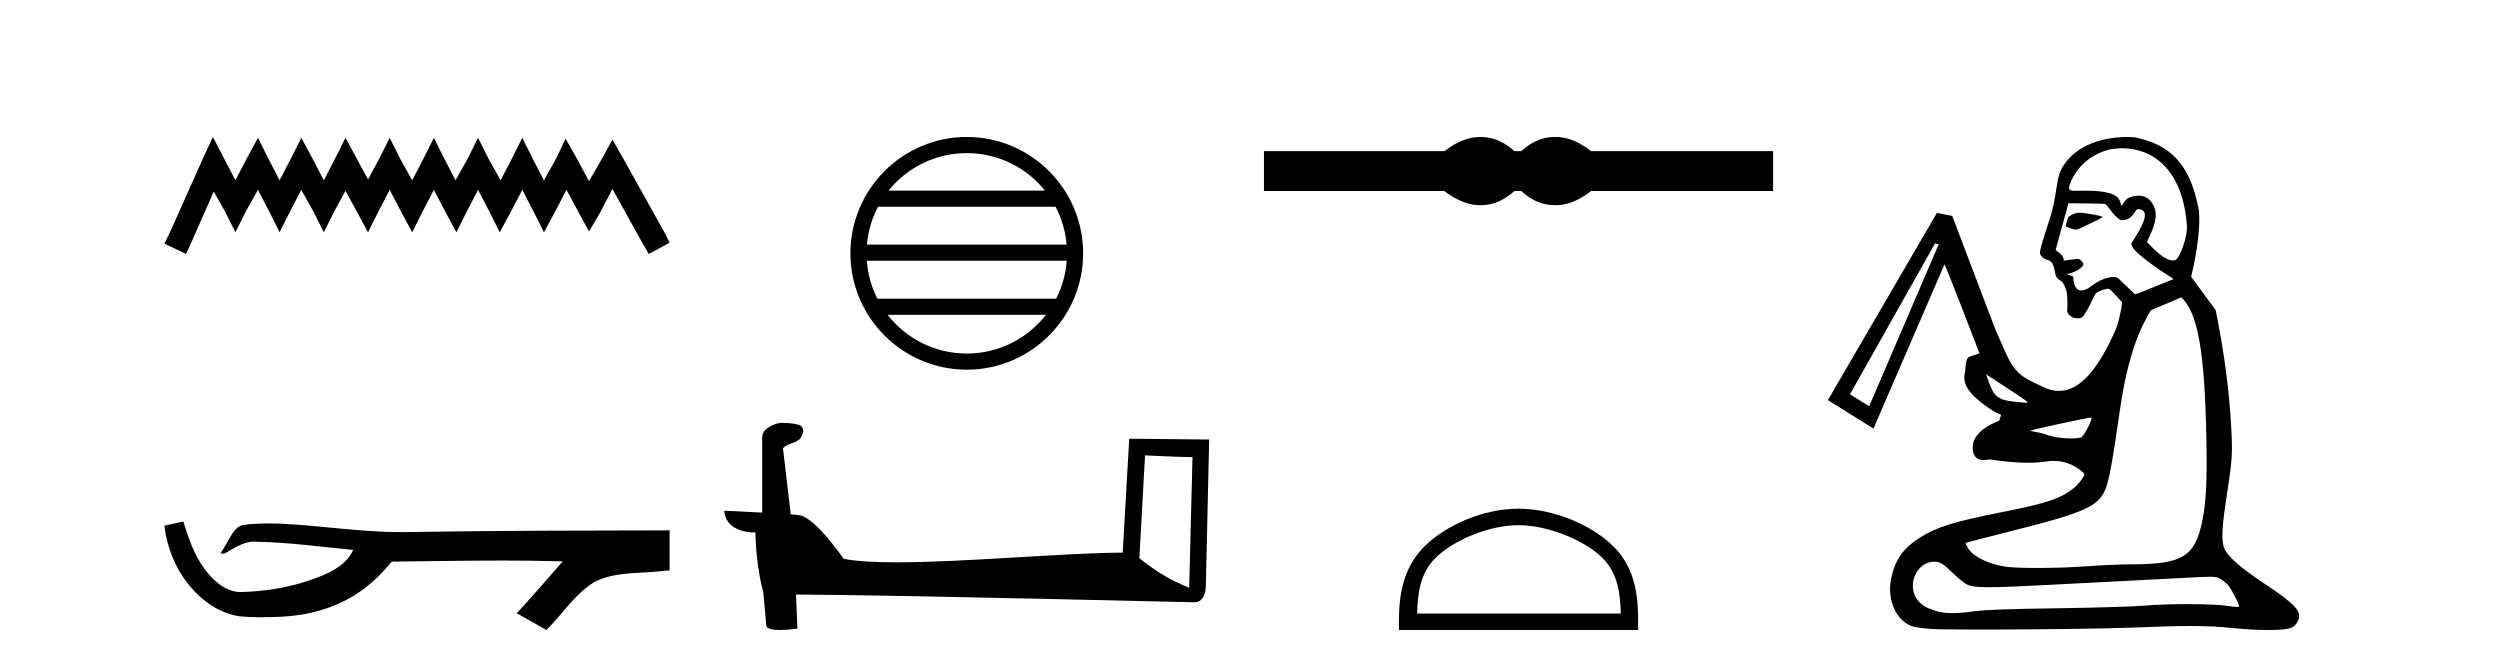
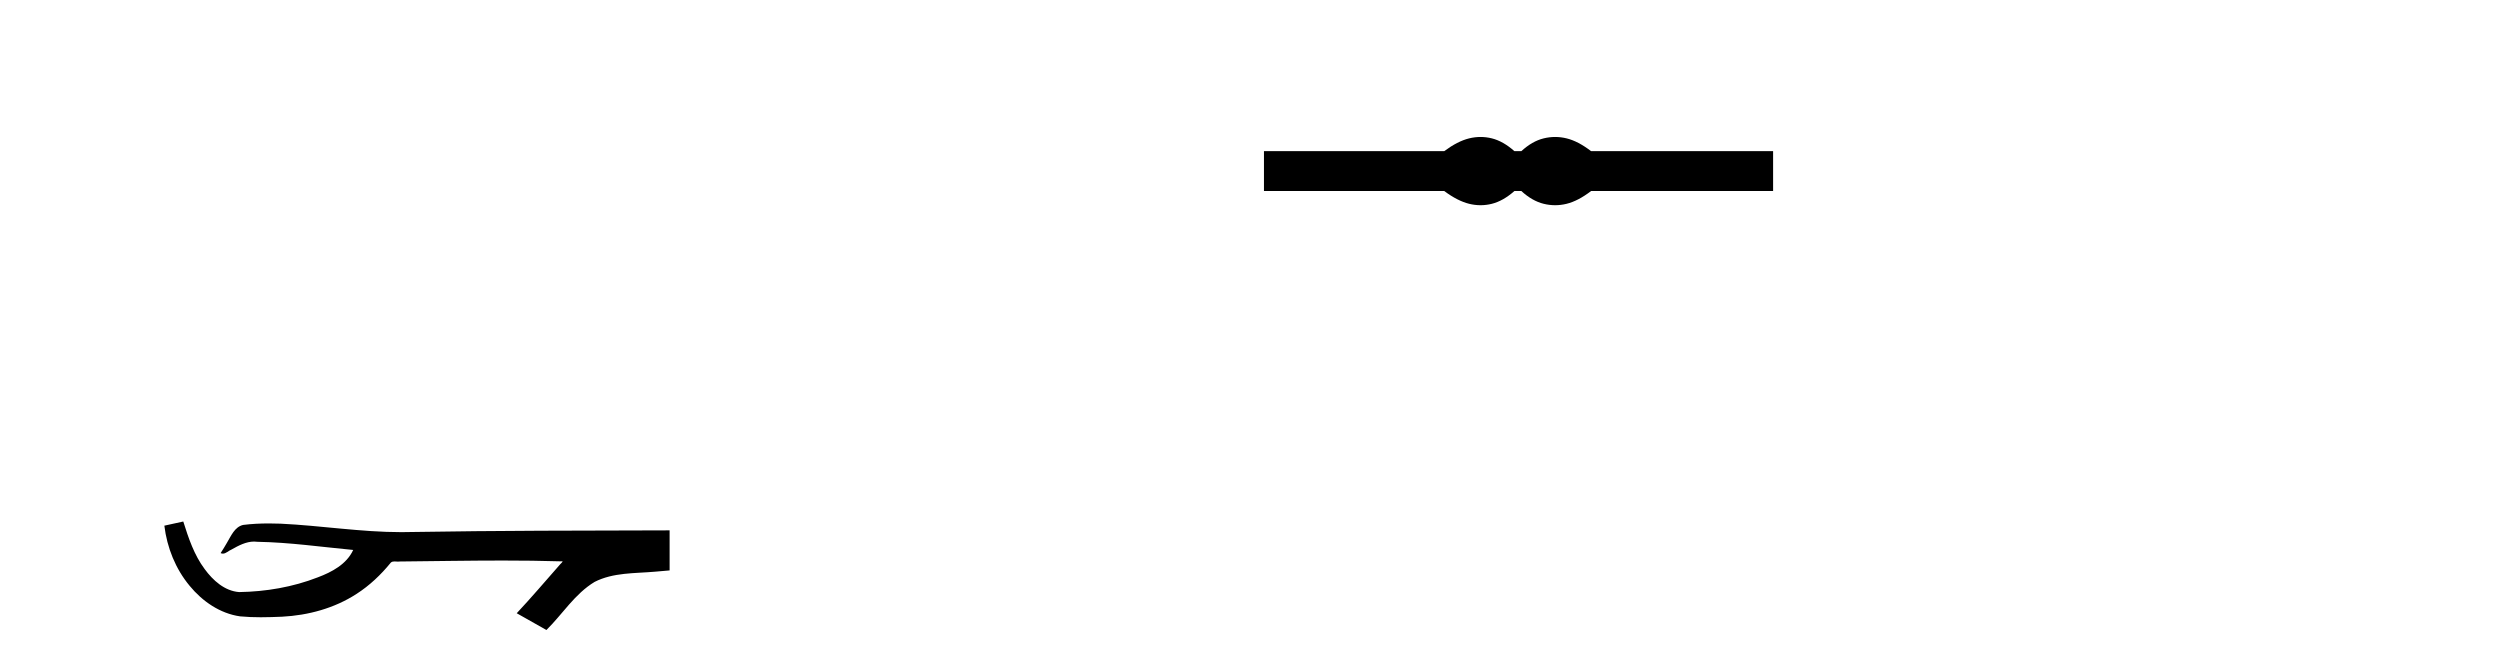
<svg xmlns="http://www.w3.org/2000/svg" width="154.0" height="41.0">
-   <path d="M 13.114 8.437 L 12.473 9.825 L 10.444 14.363 L 10.124 15.003 L 11.459 15.644 L 11.779 14.95 L 13.167 11.8 L 13.861 13.028 L 14.502 14.309 L 15.142 13.028 L 15.89 11.693 L 16.584 13.028 L 17.224 14.309 L 17.865 13.028 L 18.559 11.693 L 19.306 13.028 L 19.947 14.309 L 20.588 13.028 L 21.282 11.747 L 21.976 13.028 L 22.67 14.309 L 23.31 13.028 L 24.004 11.693 L 24.698 13.028 L 25.392 14.309 L 26.033 13.028 L 26.727 11.693 L 27.421 13.028 L 28.115 14.309 L 28.755 13.028 L 29.449 11.693 L 30.143 13.028 L 30.784 14.309 L 31.478 13.028 L 32.172 11.693 L 32.866 13.028 L 33.507 14.309 L 34.201 13.028 L 34.895 11.693 L 35.642 13.081 L 36.283 14.256 L 36.977 13.081 L 37.724 11.64 L 39.593 15.003 L 39.966 15.644 L 41.248 14.95 L 40.927 14.309 L 38.365 9.718 L 37.724 8.597 L 37.084 9.771 L 36.283 11.159 L 35.535 9.771 L 34.841 8.544 L 34.254 9.771 L 33.507 11.106 L 32.813 9.771 L 32.172 8.49 L 31.531 9.771 L 30.837 11.106 L 30.09 9.771 L 29.449 8.49 L 28.809 9.771 L 28.061 11.106 L 27.367 9.771 L 26.727 8.49 L 26.086 9.771 L 25.392 11.106 L 24.645 9.771 L 24.004 8.49 L 23.364 9.771 L 22.67 11.053 L 21.976 9.771 L 21.282 8.49 L 20.641 9.771 L 19.947 11.106 L 19.253 9.771 L 18.559 8.49 L 17.918 9.771 L 17.224 11.106 L 16.53 9.771 L 15.89 8.49 L 15.196 9.771 L 14.502 11.106 L 13.808 9.771 L 13.114 8.437 Z" style="fill:#000000;stroke:none" />
  <path d="M 11.29 32.125 L 11.264 32.131 C 10.884 32.215 10.504 32.298 10.124 32.381 C 10.287 33.73 10.811 35.04 11.683 36.088 C 12.463 37.039 13.555 37.795 14.792 37.968 C 15.215 38.008 15.64 38.023 16.065 38.023 C 16.503 38.023 16.941 38.007 17.378 37.989 C 18.987 37.905 20.597 37.47 21.956 36.589 C 22.765 36.071 23.469 35.401 24.074 34.657 C 24.137 34.599 24.214 34.585 24.296 34.585 C 24.369 34.585 24.447 34.596 24.52 34.596 C 24.552 34.596 24.582 34.594 24.612 34.589 C 26.73 34.569 28.849 34.529 30.968 34.529 C 32.171 34.529 33.373 34.542 34.575 34.579 C 34.596 34.574 34.612 34.572 34.624 34.572 C 34.734 34.572 34.495 34.754 34.459 34.816 C 33.586 35.806 32.732 36.813 31.83 37.775 C 32.44 38.12 33.05 38.465 33.66 38.809 C 34.654 37.828 35.408 36.581 36.627 35.846 C 37.775 35.258 39.1 35.326 40.35 35.216 C 40.649 35.19 40.949 35.165 41.248 35.138 C 41.248 34.315 41.248 33.493 41.248 32.67 C 35.941 32.684 30.635 32.683 25.329 32.772 C 25.13 32.778 24.931 32.78 24.733 32.78 C 22.242 32.78 19.77 32.377 17.284 32.258 C 17.045 32.249 16.805 32.244 16.565 32.244 C 16.033 32.244 15.501 32.269 14.974 32.336 C 14.45 32.463 14.234 33.014 13.982 33.431 C 13.859 33.649 13.727 33.861 13.591 34.07 C 13.639 34.094 13.685 34.104 13.73 34.104 C 13.922 34.104 14.089 33.916 14.267 33.849 C 14.693 33.607 15.158 33.361 15.655 33.361 C 15.723 33.361 15.791 33.366 15.86 33.375 C 17.835 33.409 19.793 33.692 21.757 33.877 C 21.353 34.756 20.443 35.239 19.577 35.564 C 18.037 36.164 16.38 36.446 14.731 36.472 C 13.834 36.405 13.116 35.749 12.609 35.057 C 11.959 34.189 11.612 33.147 11.29 32.125 Z" style="fill:#000000;stroke:none" />
-   <path d="M 59.553 9.432 C 61.502 9.432 63.239 10.332 64.37 11.74 L 54.737 11.74 C 55.868 10.332 57.604 9.432 59.553 9.432 ZM 65.021 12.734 C 65.393 13.442 65.632 14.231 65.704 15.068 L 53.403 15.068 C 53.475 14.231 53.714 13.442 54.086 12.734 ZM 65.71 16.062 C 65.649 16.897 65.423 17.686 65.063 18.396 L 54.044 18.396 C 53.685 17.686 53.458 16.897 53.397 16.062 ZM 64.432 19.39 C 63.303 20.844 61.539 21.778 59.553 21.778 C 57.568 21.778 55.804 20.843 54.675 19.39 ZM 59.553 8.437 C 55.602 8.437 52.386 11.654 52.386 15.605 C 52.386 19.556 55.602 22.772 59.553 22.772 C 63.505 22.772 66.721 19.556 66.721 15.605 C 66.721 11.654 63.505 8.437 59.553 8.437 Z" style="fill:#000000;stroke:none" />
-   <path d="M 70.534 28.05 C 72.076 28.126 72.928 28.156 73.293 28.156 C 73.368 28.156 73.423 28.155 73.459 28.153 L 73.459 28.153 L 73.253 36.207 C 71.93 35.668 71.114 35.121 70.185 34.387 L 70.534 28.05 ZM 48.142 26.047 C 48.097 26.047 48.065 26.048 48.051 26.05 C 47.541 26.144 46.863 26.454 46.951 27.08 C 46.951 28.578 46.951 30.077 46.951 31.575 C 45.953 31.523 44.927 31.477 44.622 31.461 L 44.622 31.461 C 44.622 32.027 45.079 32.799 46.533 32.799 C 46.549 34.074 46.772 35.634 47.011 36.43 C 47.012 36.429 47.014 36.428 47.015 36.427 L 47.202 38.515 C 47.202 38.746 47.598 38.809 48.03 38.809 C 48.55 38.809 49.122 38.718 49.122 38.718 L 49.034 36.622 L 49.034 36.622 C 57.219 36.685 72.837 37.1 73.612 37.1 C 74.012 37.1 74.28 36.67 74.28 36.073 L 74.485 27.075 L 69.56 27.024 L 69.159 34.042 C 65.59 34.053 59.423 34.639 55.232 34.639 C 53.9 34.639 52.767 34.58 51.98 34.424 C 51.821 34.233 50.283 31.991 49.305 31.748 C 49.228 31.729 48.998 31.707 48.711 31.685 C 48.552 30.329 48.391 28.973 48.231 27.617 C 48.537 27.239 49.218 27.342 49.398 26.819 C 49.583 26.574 49.457 26.164 49.123 26.155 C 48.91 26.07 48.366 26.047 48.142 26.047 Z" style="fill:#000000;stroke:none" />
  <path d="M 91.202 8.437 C 90.969 8.437 90.734 8.466 90.498 8.524 C 90.027 8.639 89.515 8.902 88.964 9.311 L 77.86 9.311 L 77.86 11.767 L 88.964 11.767 C 89.515 12.176 90.027 12.438 90.498 12.554 C 90.734 12.612 90.969 12.641 91.202 12.641 C 91.436 12.641 91.668 12.612 91.9 12.554 C 92.362 12.438 92.825 12.176 93.288 11.767 L 93.715 11.767 C 94.16 12.176 94.618 12.438 95.089 12.554 C 95.325 12.612 95.561 12.641 95.797 12.641 C 96.033 12.641 96.268 12.612 96.504 12.554 C 96.976 12.438 97.478 12.176 98.012 11.767 L 109.223 11.767 L 109.223 9.311 L 98.012 9.311 C 97.478 8.902 96.976 8.639 96.504 8.524 C 96.268 8.466 96.033 8.437 95.797 8.437 C 95.561 8.437 95.325 8.466 95.089 8.524 C 94.618 8.639 94.16 8.902 93.715 9.311 L 93.288 9.311 C 92.825 8.902 92.362 8.639 91.9 8.524 C 91.668 8.466 91.436 8.437 91.202 8.437 Z" style="fill:#000000;stroke:none" />
-   <path d="M 93.541 32.35 C 95.354 32.35 97.622 33.281 98.72 34.378 C 99.68 35.339 99.806 36.612 99.841 37.795 L 87.295 37.795 C 87.33 36.612 87.456 35.339 88.416 34.378 C 89.514 33.281 91.729 32.35 93.541 32.35 ZM 93.541 31.335 C 91.391 31.335 89.078 32.329 87.722 33.684 C 86.332 35.075 86.174 36.906 86.174 38.275 L 86.174 38.809 L 100.908 38.809 L 100.908 38.275 C 100.908 36.906 100.804 35.075 99.414 33.684 C 98.058 32.329 95.691 31.335 93.541 31.335 Z" style="fill:#000000;stroke:none" />
-   <path d="M 128.037 13.103 C 127.991 13.103 127.955 13.106 127.932 13.111 C 127.929 13.112 127.926 13.113 127.923 13.114 C 127.535 13.238 127.588 13.269 127.394 13.375 L 127.237 13.944 C 127.44 14.012 127.671 14.145 127.869 14.145 C 127.899 14.145 127.928 14.142 127.956 14.136 C 128.1 14.101 129.493 13.412 129.515 13.383 C 129.579 13.302 128.437 13.103 128.037 13.103 ZM 130.726 9.134 C 132.697 9.134 134.439 10.55 134.698 13.749 C 134.826 14.537 134.24 15.91 134.026 16.007 C 133.969 16.033 133.907 16.045 133.843 16.045 C 133.224 16.045 132.335 14.957 132.285 14.954 C 132.113 14.943 133.096 13.64 132.699 12.75 C 132.626 12.585 132.391 12.052 131.741 12.052 C 131.639 12.052 131.526 12.065 131.403 12.094 C 131.346 12.108 131.287 12.125 131.226 12.146 C 130.848 12.275 130.802 12.624 130.676 12.655 C 130.672 12.655 130.669 12.656 130.666 12.656 C 130.614 12.656 130.695 12.511 130.507 12.238 C 130.205 11.801 129.171 11.746 128.425 11.746 C 128.17 11.746 127.949 11.752 127.803 11.752 C 127.723 11.752 127.665 11.75 127.636 11.744 C 127.488 11.714 127.394 11.662 127.496 11.376 C 127.909 10.217 128.88 9.465 129.994 9.197 C 130.24 9.155 130.484 9.134 130.726 9.134 ZM 127.432 12.519 C 127.629 12.519 129.573 12.539 129.67 12.563 C 129.783 12.564 130.351 13.567 130.738 13.567 C 130.743 13.567 130.749 13.567 130.754 13.567 C 130.816 13.562 130.872 13.553 130.923 13.541 C 131.446 13.415 131.486 12.934 131.682 12.887 C 131.692 12.885 131.702 12.883 131.713 12.883 C 131.716 12.883 131.719 12.884 131.722 12.884 C 132.606 12.936 131.843 14.107 131.314 14.966 C 131.077 15.35 133.075 16.67 133.893 17.188 L 131.743 18.062 L 131.51 18.124 L 130.486 17.146 C 130.434 17.097 130.327 17.065 130.179 17.065 C 130.081 17.065 129.966 17.079 129.838 17.11 C 129.553 17.178 129.201 17.333 128.832 17.616 C 128.641 17.762 128.479 17.842 128.341 17.875 C 128.293 17.887 128.248 17.892 128.206 17.892 C 127.689 17.892 127.712 17.05 127.712 17.05 C 127.598 16.958 127.387 16.939 127.314 16.871 C 127.325 16.868 127.475 16.846 127.486 16.843 C 127.865 16.752 128.244 16.505 128.31 16.355 C 128.416 16.263 128.169 15.945 127.99 15.945 C 127.984 15.945 127.978 15.945 127.972 15.946 L 127.128 16.053 C 127.137 15.616 126.614 15.481 126.631 15.384 L 127.416 12.519 C 127.416 12.519 127.421 12.519 127.432 12.519 ZM 122.34 23.057 L 122.569 23.205 C 124.282 24.313 124.879 24.715 124.883 24.765 C 124.885 24.794 124.852 24.814 124.807 24.814 C 124.801 24.814 124.795 24.814 124.789 24.813 C 124.734 24.807 124.42 24.776 124.09 24.744 C 123.126 24.652 122.842 24.441 122.532 23.587 L 122.34 23.057 ZM 119.198 14.994 L 119.424 15.05 L 115.141 25.024 L 113.958 24.291 L 119.198 14.994 ZM 128.824 25.721 C 128.83 25.721 128.834 25.722 128.835 25.723 C 128.908 25.797 128.474 26.675 128.247 26.912 C 128.196 26.965 127.921 27.008 127.548 27.008 C 127.074 27.008 126.444 26.938 125.922 26.731 C 125.681 26.635 125.039 26.555 125.056 26.538 C 125.121 26.474 128.604 25.721 128.824 25.721 ZM 134.362 18.317 C 135.376 19.232 135.812 21.585 135.915 27.1 C 135.963 29.637 135.895 30.971 135.66 32.099 C 135.206 34.281 134.448 34.751 131.368 34.762 C 130.624 34.765 129.354 34.819 128.545 34.882 C 127.666 34.951 126.481 34.986 125.467 34.986 C 124.636 34.986 123.919 34.962 123.579 34.913 C 122.507 34.757 121.556 34.295 121.234 33.774 C 121.135 33.614 121.07 33.466 121.09 33.446 C 121.11 33.426 122.322 33.109 123.782 32.741 C 128.714 31.501 129.41 31.163 129.804 29.812 C 129.999 29.141 130.181 28.088 130.574 25.341 C 131.09 21.736 131.867 20.155 132.497 19.113 L 134.362 18.317 ZM 119.125 34.604 C 119.515 34.604 119.668 34.696 120.316 35.318 C 120.622 35.612 120.998 35.918 121.151 35.998 C 121.376 36.115 121.723 36.172 122.527 36.172 C 123.232 36.172 124.288 36.129 125.922 36.043 C 127.649 35.952 129.831 35.84 130.772 35.793 C 131.712 35.747 133.375 35.66 134.467 35.601 C 135.333 35.555 135.825 35.529 136.131 35.529 C 136.494 35.529 136.593 35.565 136.743 35.642 C 136.902 35.723 137.132 35.907 137.254 36.051 C 137.472 36.31 137.927 37.188 137.927 37.351 C 137.927 37.375 137.885 37.388 137.8 37.388 C 137.687 37.388 137.499 37.366 137.232 37.324 C 136.776 37.251 135.783 37.214 134.736 37.214 C 133.773 37.214 132.764 37.246 132.083 37.309 C 131.515 37.362 129.136 37.434 126.796 37.468 C 123.683 37.513 122.297 37.563 121.628 37.654 C 121.078 37.729 120.645 37.769 120.274 37.769 C 119.688 37.769 119.257 37.67 118.764 37.458 C 118.269 37.245 117.922 36.814 117.848 36.321 C 117.717 35.443 118.341 34.604 119.125 34.604 ZM 131.035 8.437 C 130.664 8.437 130.123 8.471 129.543 8.61 C 128.635 8.829 127.632 9.306 127.041 10.314 C 126.702 10.894 126.749 11.395 126.491 12.646 C 126.304 13.551 125.547 15.437 125.675 15.664 C 126.006 16.253 126.403 15.705 126.578 16.718 C 126.721 17.544 126.977 16.902 127.289 17.914 C 127.38 18.211 127.352 19.123 127.337 19.201 C 127.467 19.509 127.728 19.609 127.977 19.609 C 128.039 19.609 128.101 19.602 128.16 19.591 C 128.163 19.591 128.165 19.59 128.167 19.59 C 128.494 19.511 128.977 18.167 129.122 18.051 C 129.225 17.968 129.513 17.856 129.714 17.807 C 129.774 17.793 129.827 17.784 129.864 17.784 C 129.878 17.784 129.889 17.785 129.898 17.788 C 130.028 17.824 130.402 18.28 130.726 18.63 C 130.676 18.997 130.548 19.795 130.294 20.372 C 129.134 23.004 127.993 24.081 126.833 24.081 C 126.486 24.081 126.137 23.984 125.785 23.804 C 124.858 23.329 124.214 23.243 123.537 21.704 L 122.908 20.278 L 120.258 13.3 L 119.315 13.114 L 112.598 24.646 L 115.406 26.401 L 119.778 16.288 C 119.778 16.288 119.778 16.288 119.779 16.288 C 119.834 16.288 121.936 21.763 121.936 21.763 L 121.35 21.962 C 121.028 22.071 121.105 22.654 121.035 22.967 C 120.892 23.61 121.2 24.202 122.352 25.028 C 123.456 25.819 123.312 25.297 123.152 25.912 C 123.148 25.929 121.572 26.442 121.521 27.489 C 121.486 28.208 121.884 28.34 122.195 28.34 C 122.375 28.34 122.526 28.296 122.548 28.296 C 122.608 28.296 123.73 28.505 124.918 28.505 C 125.295 28.505 125.679 28.484 126.038 28.428 C 126.198 28.404 126.35 28.392 126.495 28.392 C 127.696 28.392 128.365 29.154 128.383 29.17 C 128.472 29.252 128.074 29.809 127.731 30.079 C 126.92 30.72 126.064 31.005 123.311 31.548 C 120.335 32.135 119.233 32.483 118.19 33.164 C 117.216 33.8 116.73 34.509 116.495 35.636 C 116.272 36.704 116.622 37.815 117.346 38.34 C 117.707 38.601 117.849 38.638 118.886 38.738 C 119.192 38.768 120.414 38.781 122.004 38.781 C 125.142 38.781 129.712 38.73 131.487 38.656 C 132.979 38.594 134.059 38.562 134.945 38.562 C 135.96 38.562 136.72 38.604 137.548 38.689 C 138.29 38.765 139.093 38.809 139.699 38.809 C 139.797 38.809 139.89 38.808 139.977 38.806 C 141.104 38.775 141.318 38.7 141.548 38.255 C 141.839 37.693 141.417 37.226 139.438 35.919 C 137.944 34.932 137.12 34.183 136.982 33.686 C 136.828 33.13 136.88 32.348 137.211 30.231 C 137.499 28.395 137.529 27.899 137.447 26.384 C 137.319 24.027 137.025 21.798 136.487 19.104 L 134.973 17.047 C 135.302 15.722 135.657 13.582 135.371 12.569 C 134.73 9.564 133.153 8.821 131.525 8.464 C 131.483 8.455 131.304 8.437 131.035 8.437 Z" style="fill:#000000;stroke:none" />
</svg>